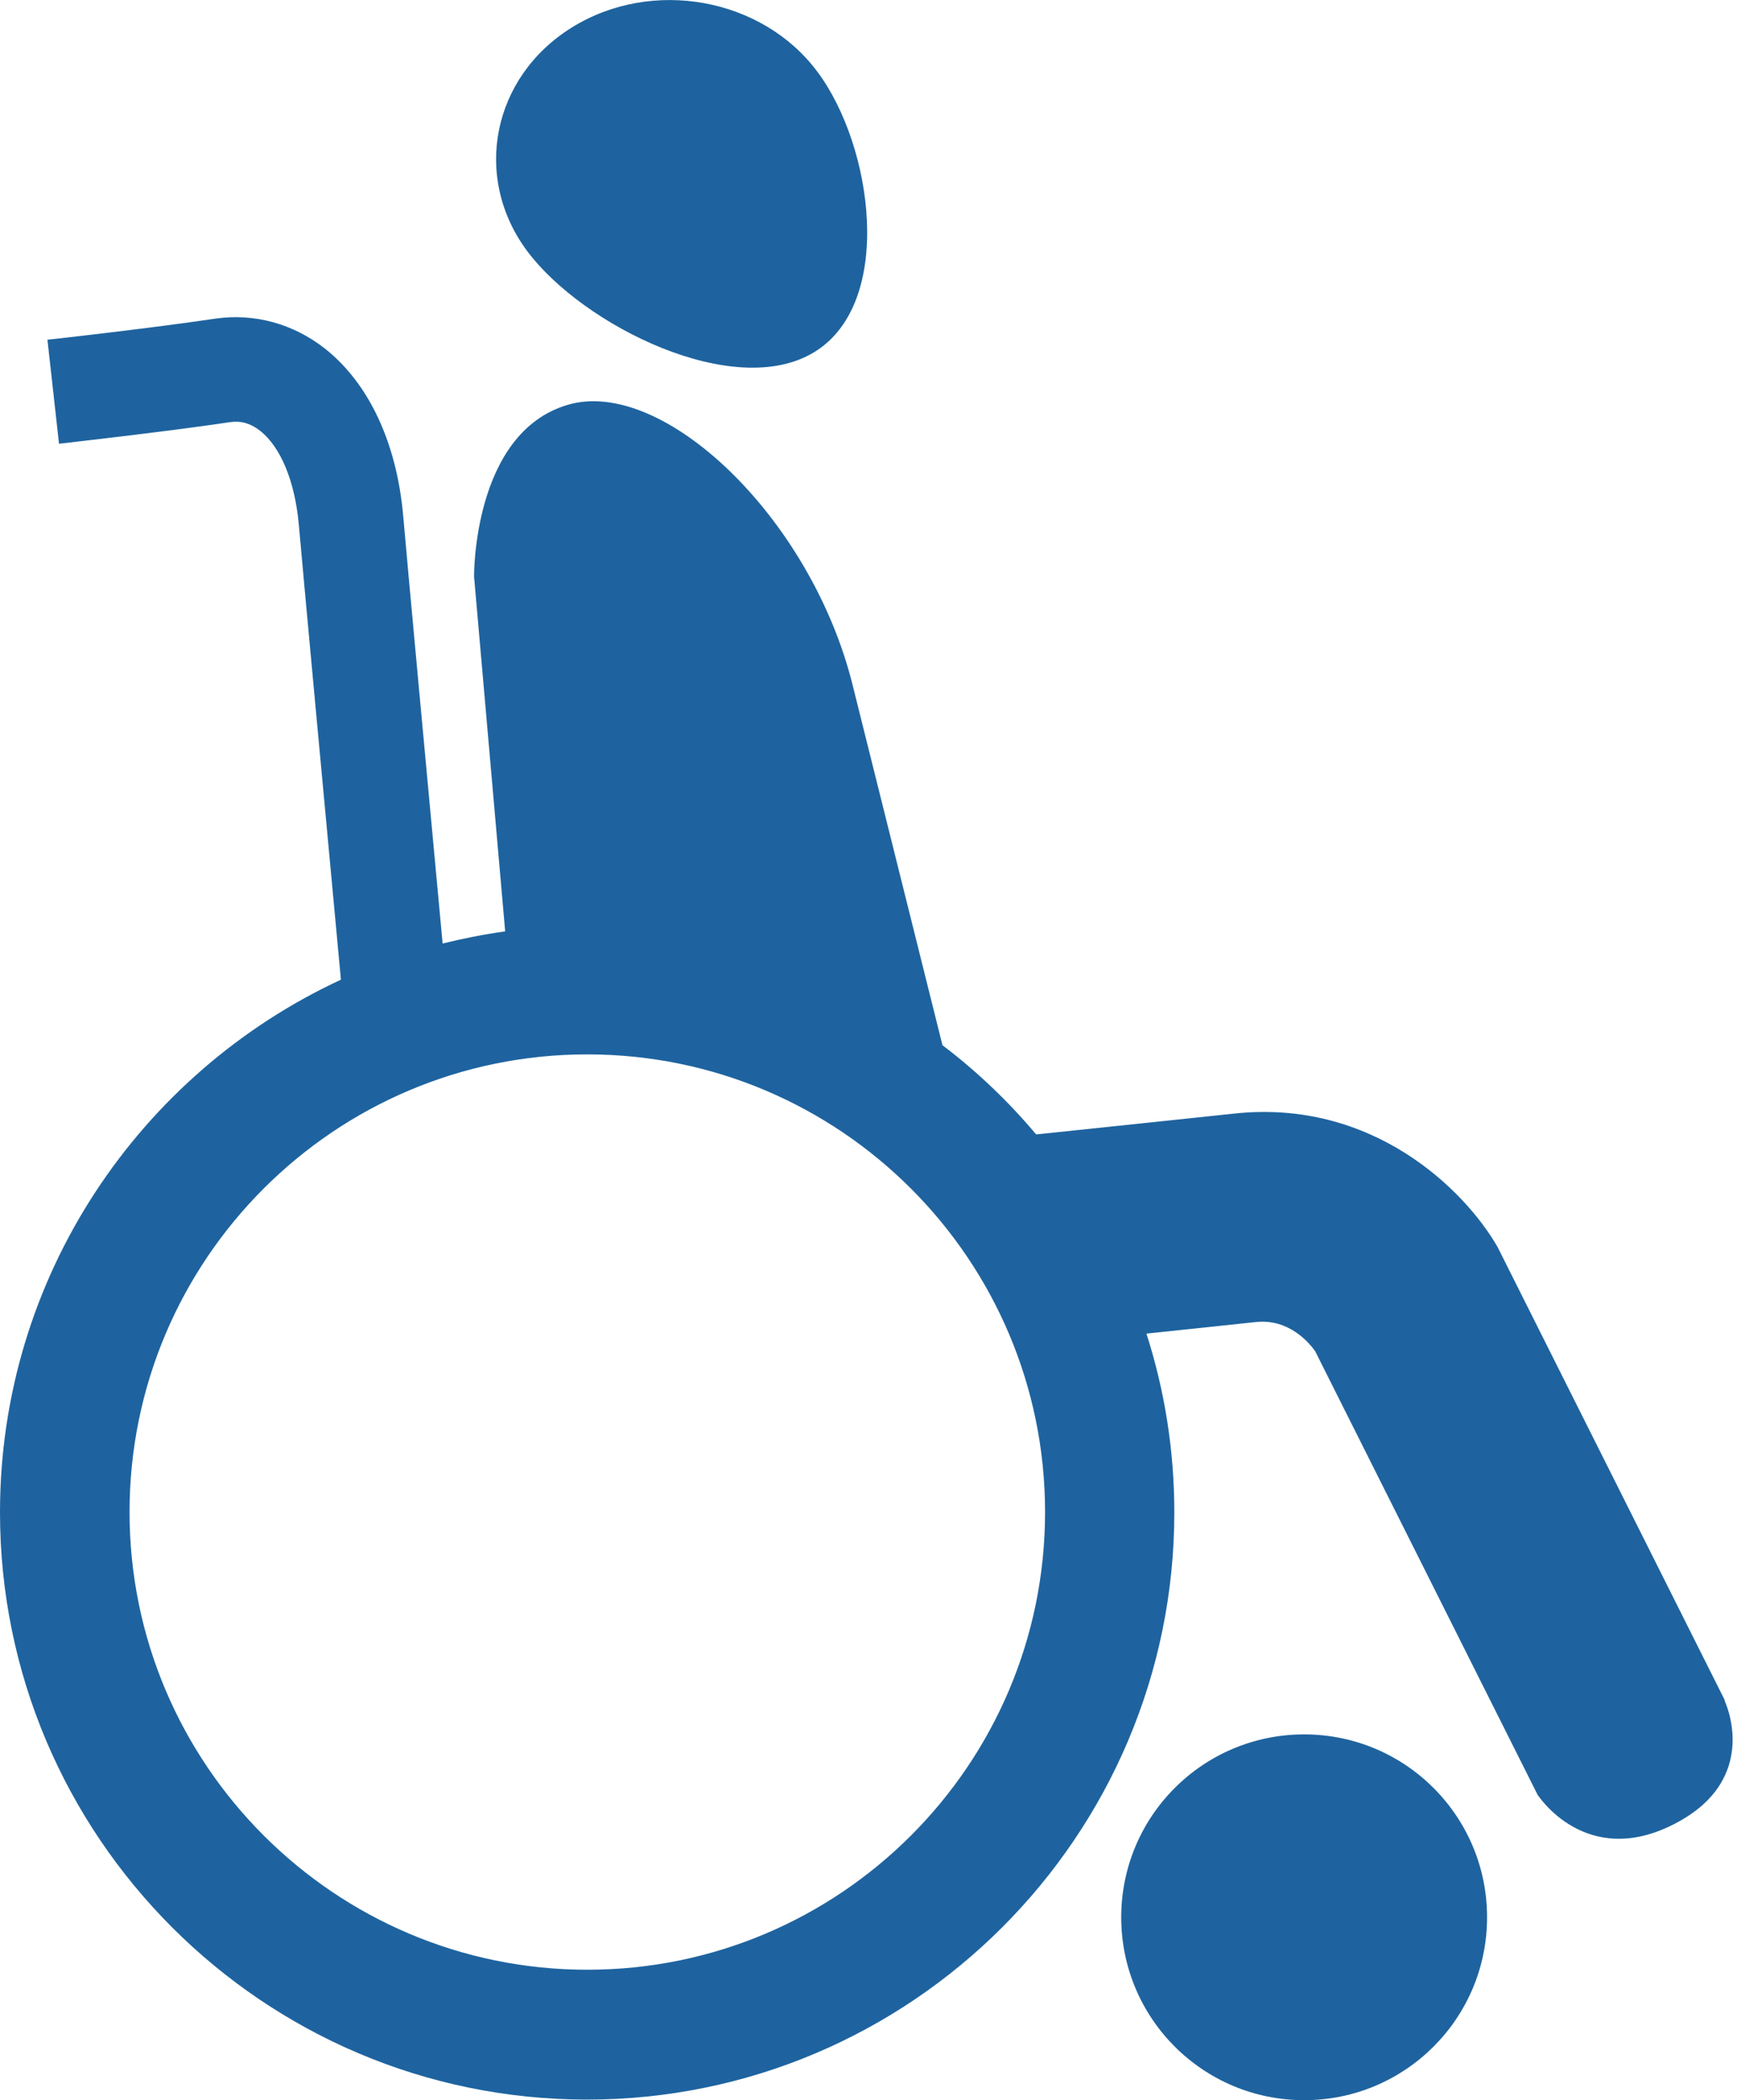
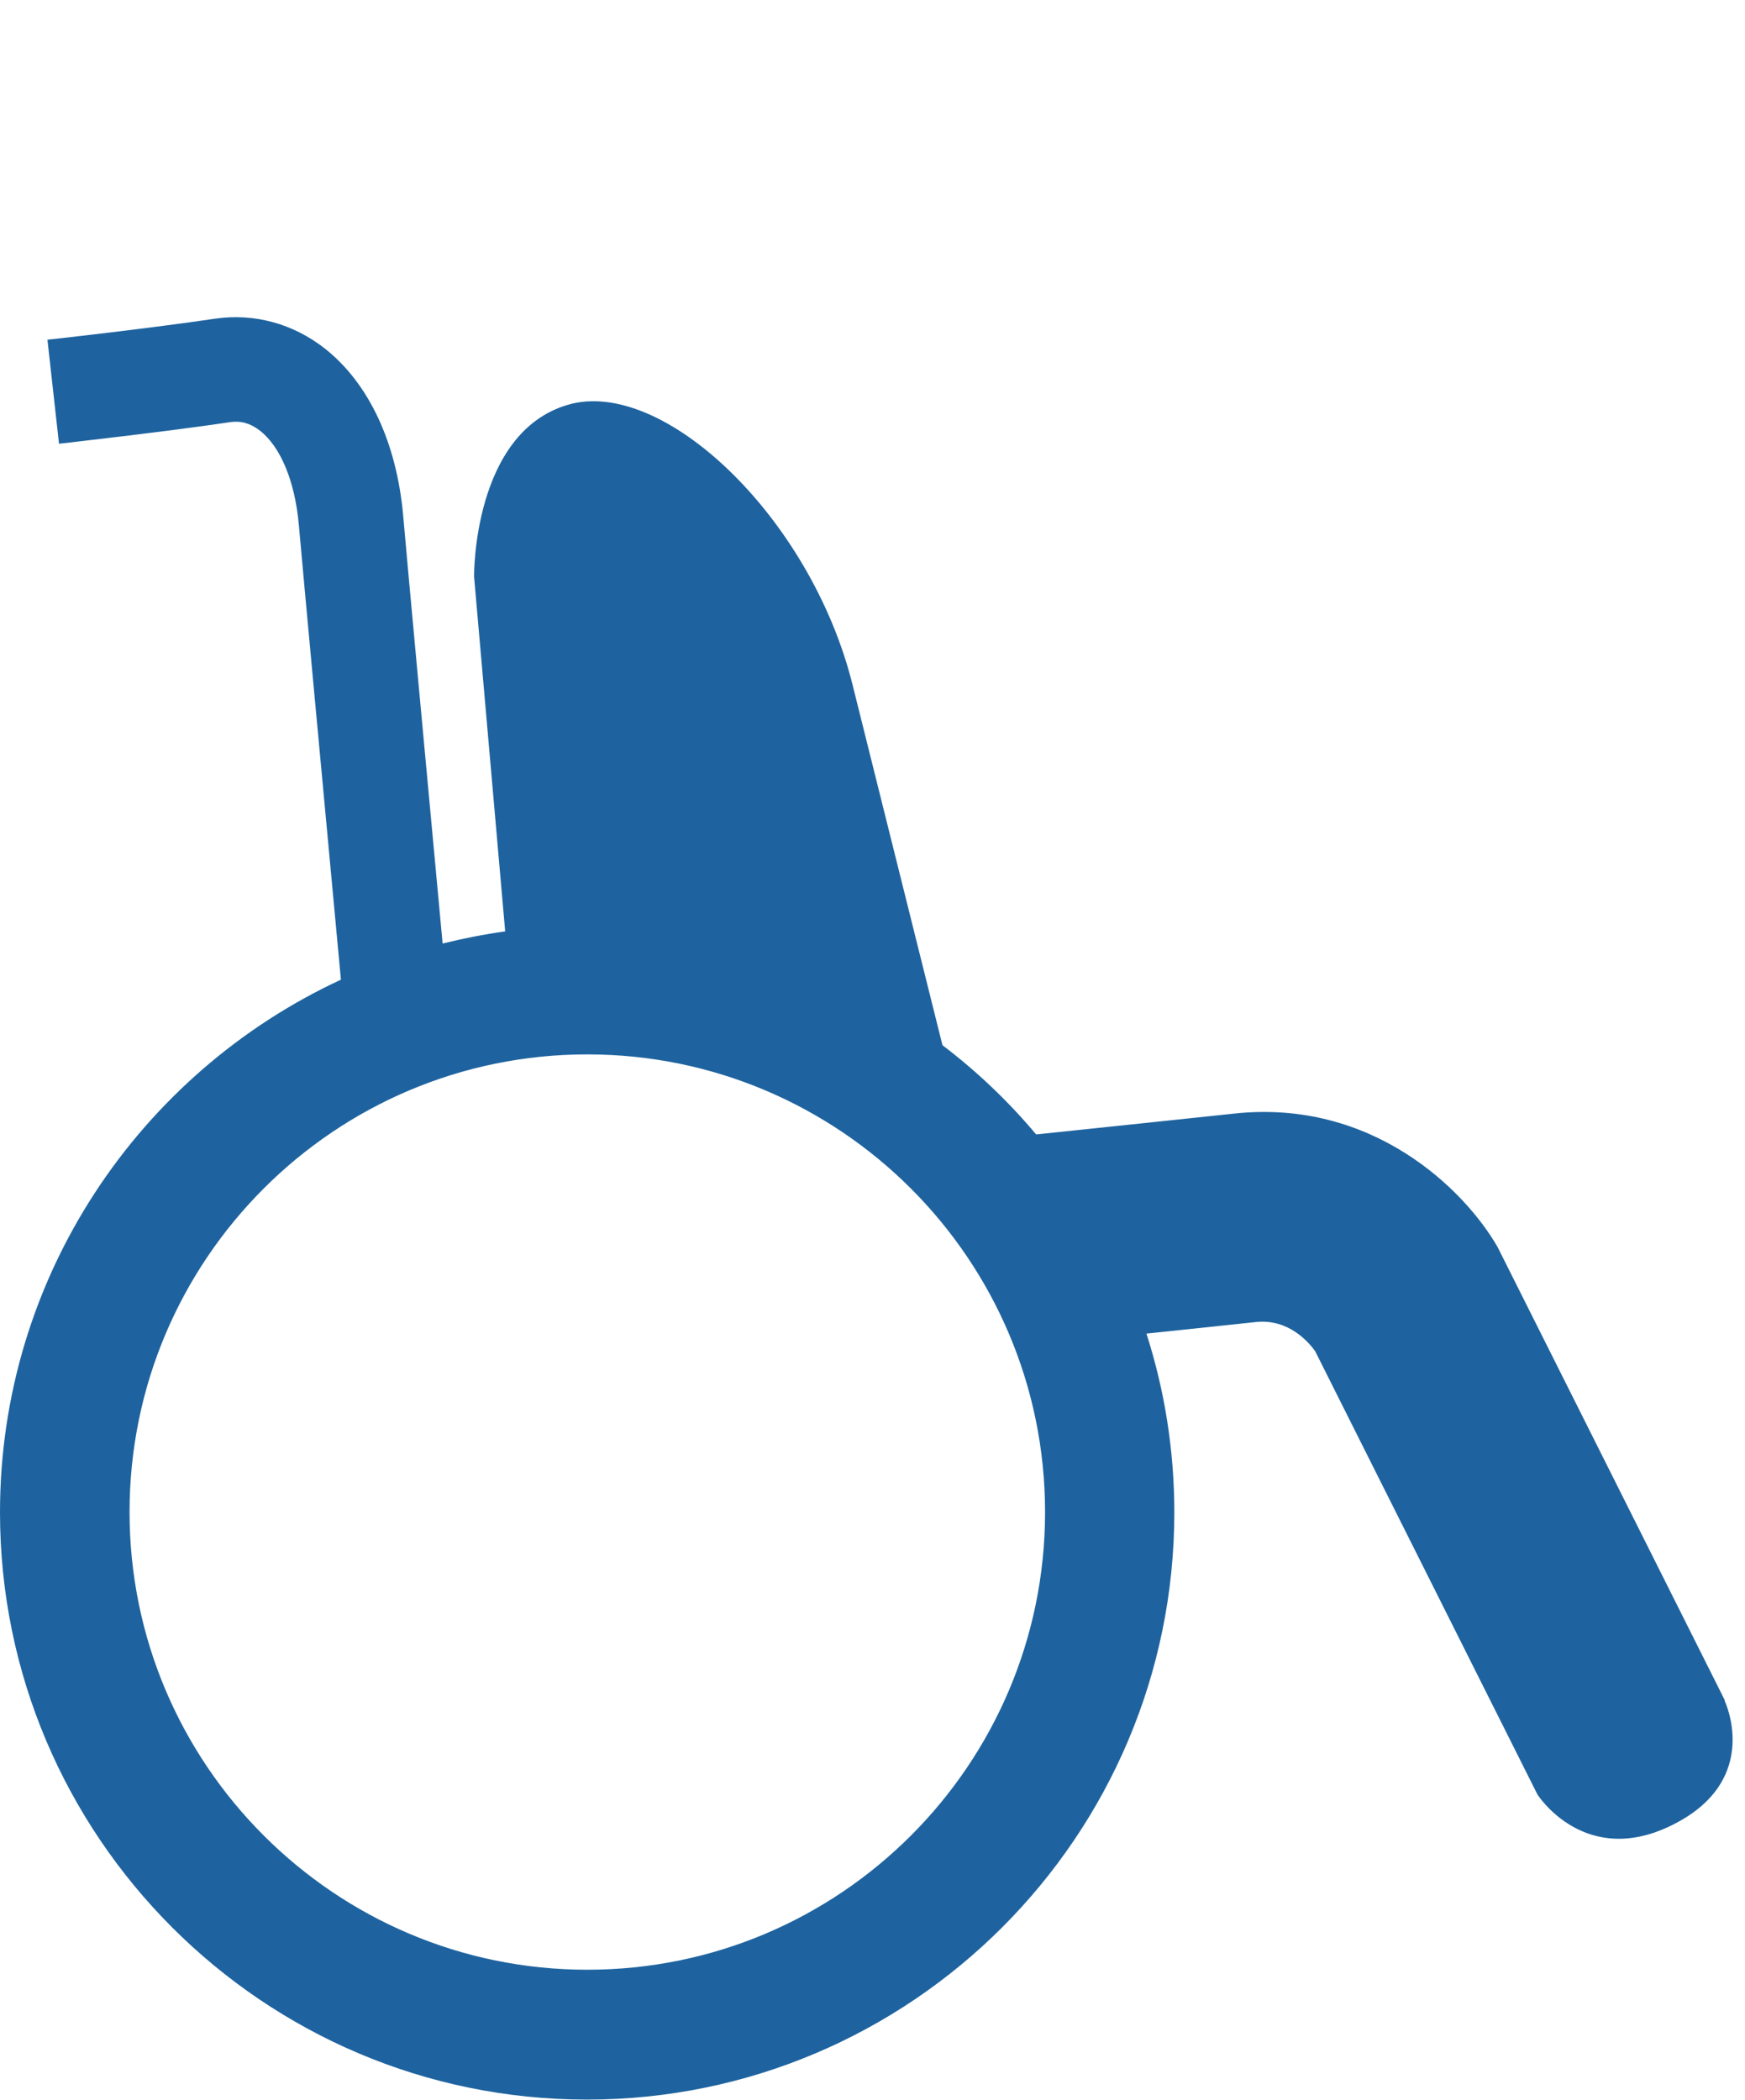
<svg xmlns="http://www.w3.org/2000/svg" width="54" height="65" viewBox="0 0 54 65" fill="none">
-   <path d="M25.211 10.89C27.688 9.358 27.018 4.523 25.294 2.22C23.587 -0.073 20.183 -0.688 17.706 0.844C15.229 2.376 14.605 5.486 16.321 7.78C18.037 10.073 22.734 12.422 25.211 10.89Z" fill="#1E639F" />
  <path d="M53.376 52.624L46.422 38.752L46.339 38.587C45.33 36.835 42.477 33.991 38.165 34.468C36.89 34.605 34.514 34.853 32.064 35.11C31.202 34.083 30.229 33.156 29.165 32.349C28.174 28.367 27.027 23.771 26.385 21.202C25.092 16 20.495 11.651 17.56 12.532C14.624 13.404 14.67 17.844 14.67 17.844L15.633 28.826C14.973 28.917 14.33 29.046 13.697 29.202C13.156 23.376 12.605 17.45 12.477 15.963C12.275 13.697 11.413 11.862 10.055 10.789C9.073 10.018 7.872 9.688 6.661 9.862C4.761 10.147 1.505 10.514 1.468 10.514L1.826 13.734C1.963 13.716 5.174 13.358 7.128 13.064C7.459 13.018 7.752 13.101 8.046 13.33C8.688 13.835 9.128 14.899 9.248 16.248C9.385 17.807 9.982 24.229 10.55 30.321C4.321 33.211 0 39.514 0 46.807C0 56.826 8.147 64.982 18.165 64.982C28.183 64.982 36.34 56.835 36.34 46.807C36.34 44.881 36.037 43.018 35.477 41.275C36.862 41.128 38.073 41 38.862 40.917C39.881 40.807 40.505 41.55 40.697 41.816L47.578 55.541C47.578 55.541 49.055 57.862 51.798 56.459C54.541 55.064 53.367 52.633 53.367 52.633L53.376 52.624ZM18.174 60.963C10.367 60.963 4.009 54.615 4.009 46.798C4.009 38.982 10.358 32.633 18.174 32.633C25.991 32.633 32.34 38.982 32.34 46.798C32.34 54.615 25.991 60.963 18.174 60.963Z" fill="#1E639F" />
-   <path d="M40.358 53.679C37.229 53.679 34.697 56.211 34.697 59.34C34.697 62.468 37.229 65 40.358 65C43.486 65 46.018 62.468 46.018 59.34C46.018 56.211 43.486 53.679 40.358 53.679Z" fill="#1E639F" />
</svg>